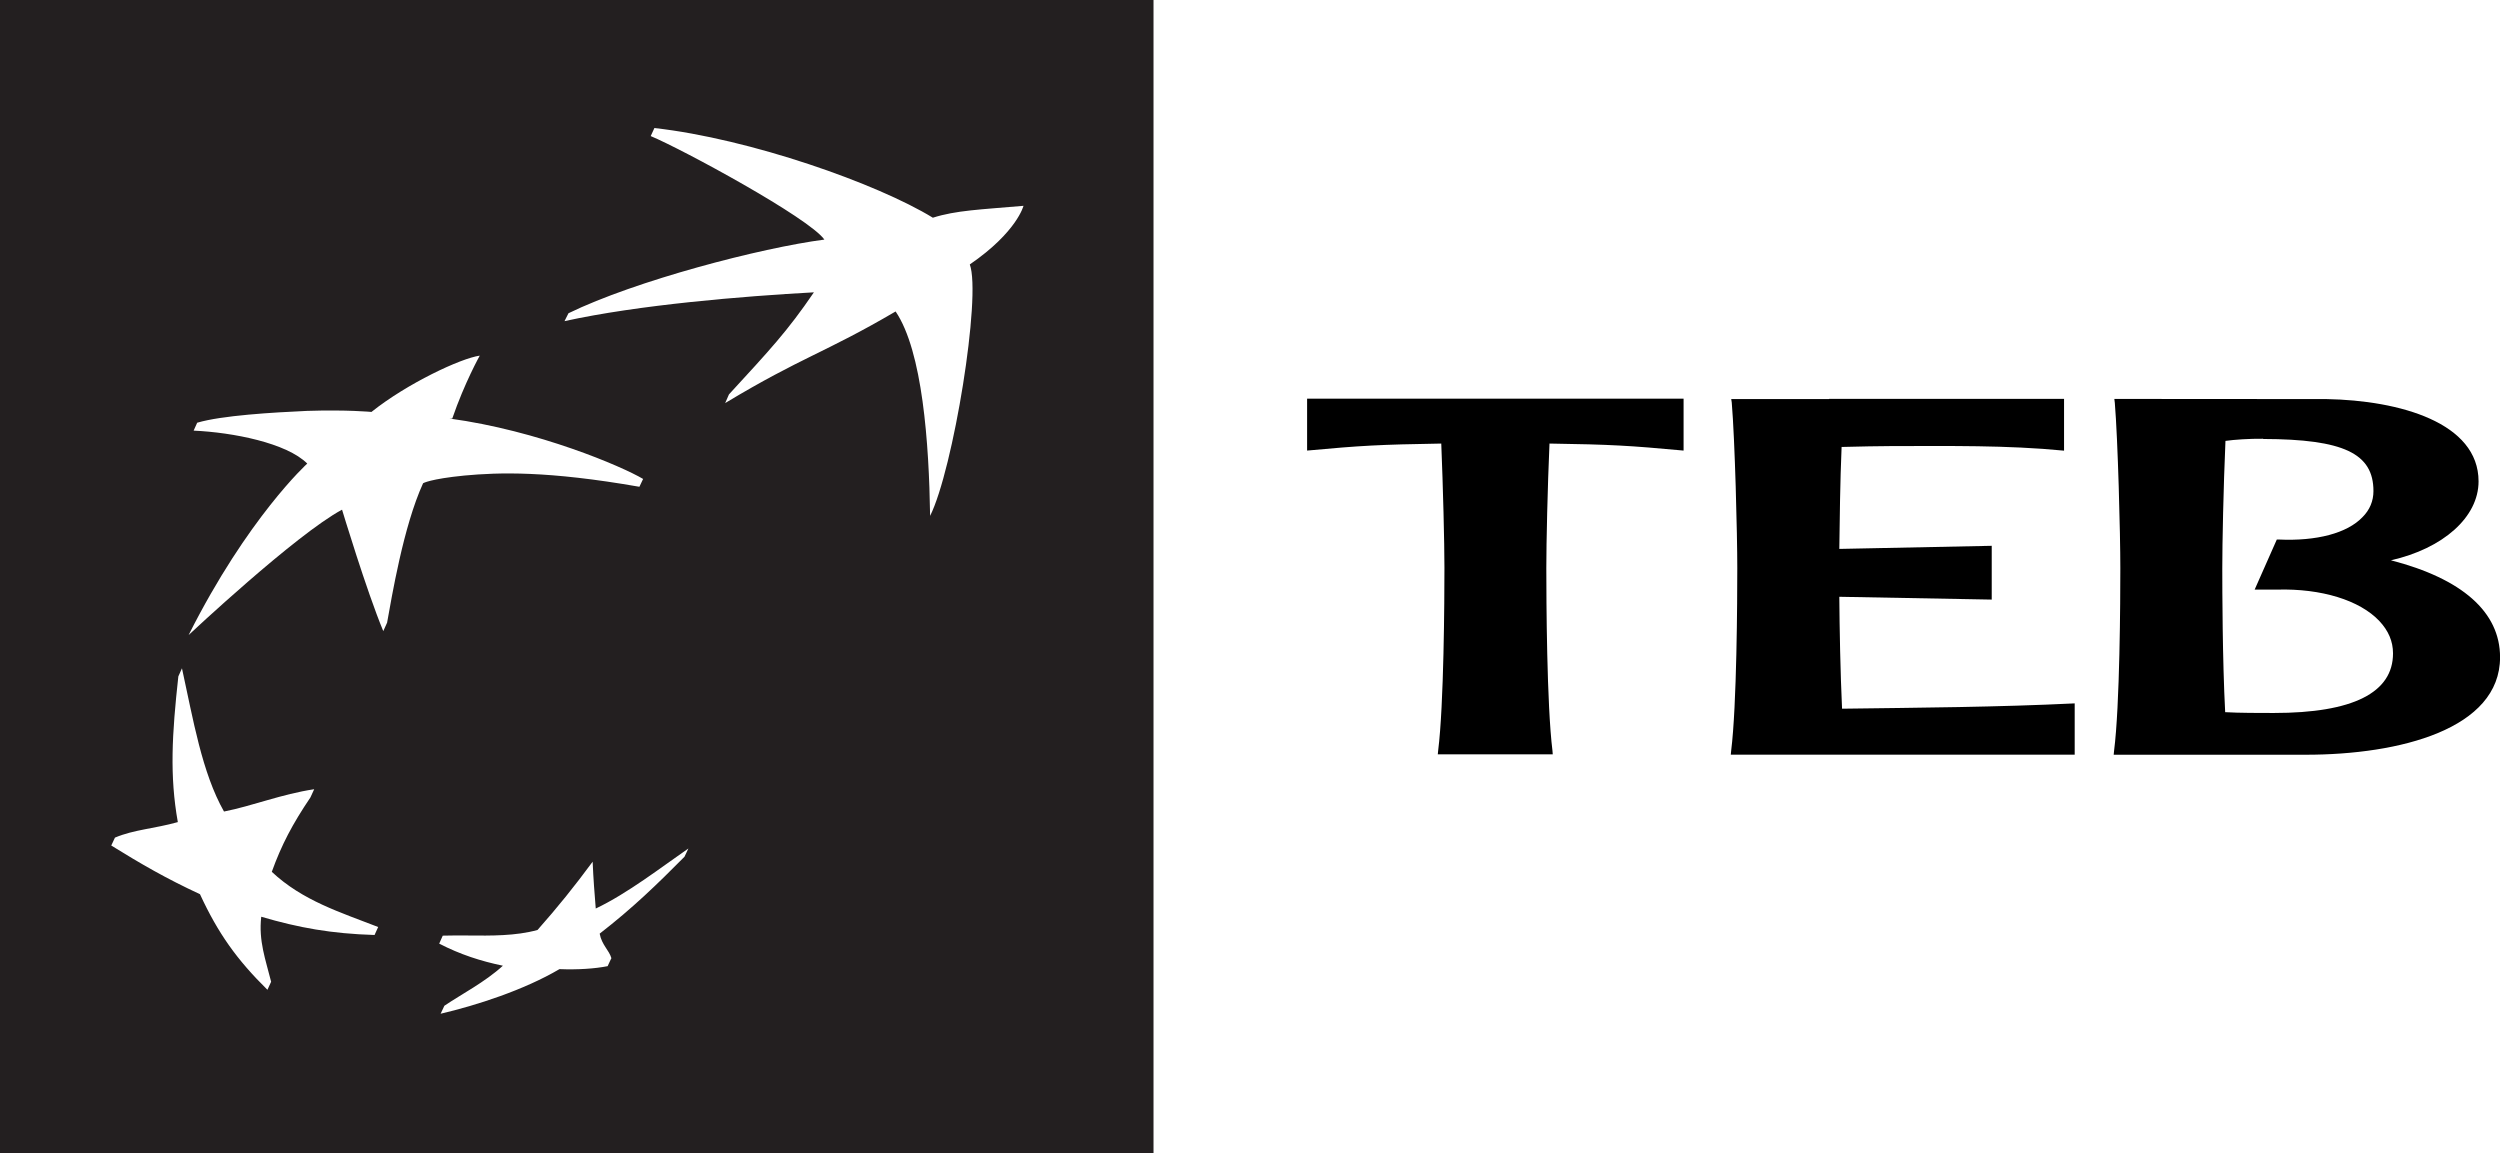
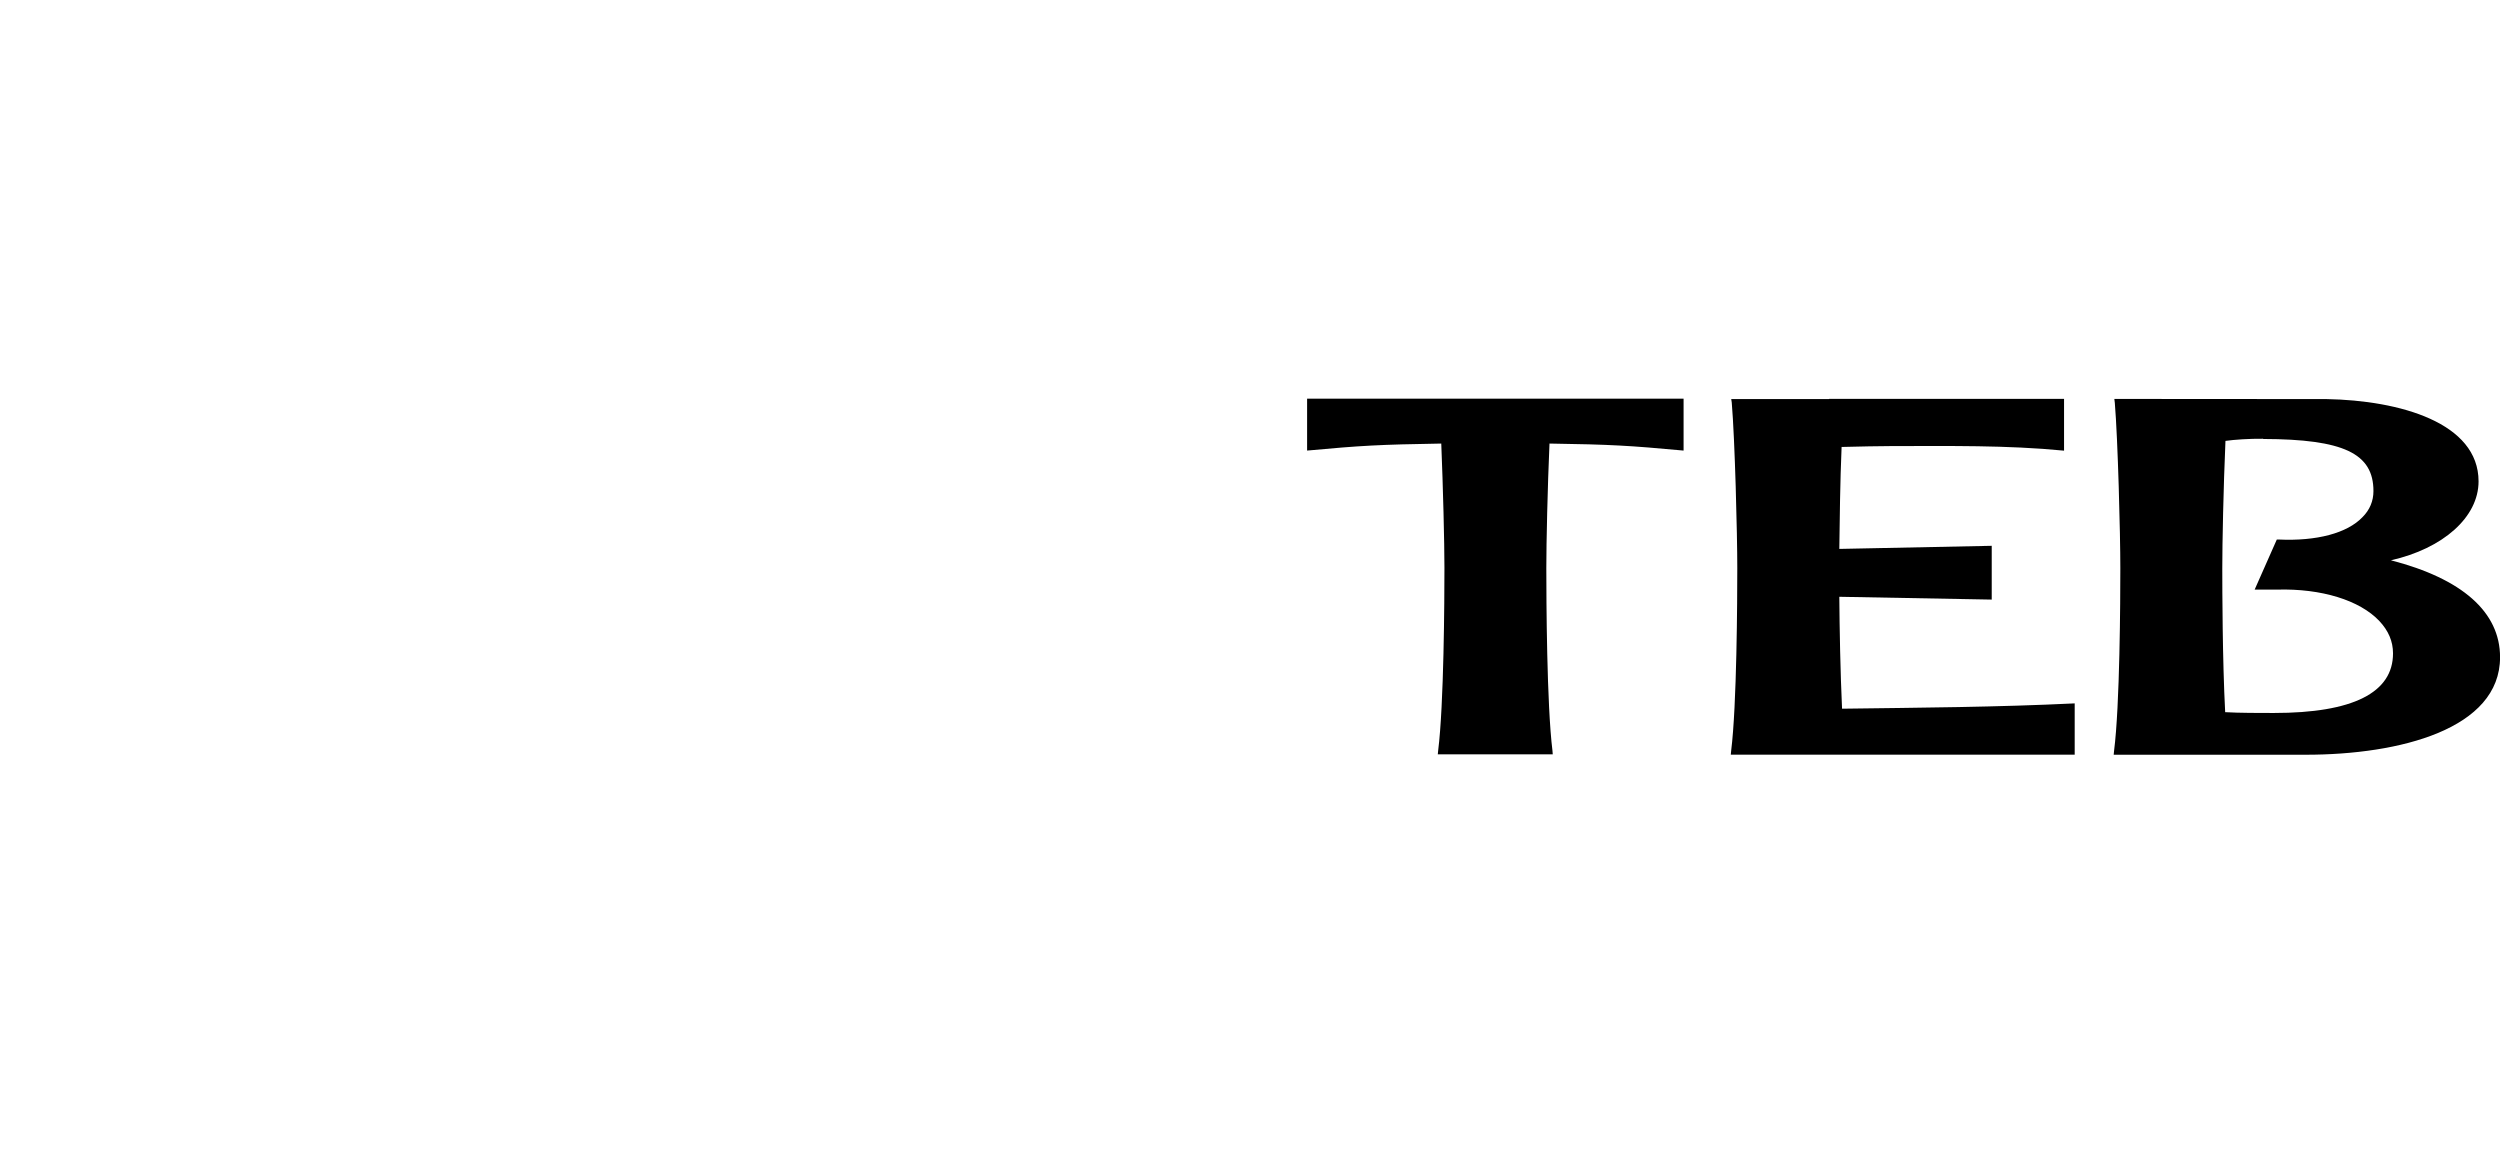
<svg xmlns="http://www.w3.org/2000/svg" viewBox="0 0 338.4 156.12" data-name="Layer 2" id="Layer_2">
  <defs>
    <style>
      .cls-1 {
        fill: #231f20;
        fill-rule: evenodd;
      }
    </style>
  </defs>
  <g data-name="Layer 1" id="Layer_1-2">
    <g>
      <path d="m306.34,59.42c10.88.03,14.93,1.95,14.93,7.05,0,1.35-.5,2.55-1.48,3.53-2.07,2.17-6.2,3.27-11.36,3.03h-.24l-3,6.78h3.04c5.99-.17,11.19,1.44,13.84,4.25,1.24,1.32,1.85,2.77,1.85,4.38,0,5.33-5.43,8.07-16.14,8.07-1.8,0-4.71,0-6.58-.11-.37-7.05-.39-16.62-.39-19.47,0-3.36.15-10.83.43-17.25,1.19-.17,3.25-.31,5.11-.29m-20.09-4.9c.42,5.08.75,17.77.75,22.43,0,4.23-.06,18.55-.85,24.73l-.05.51h26.01c12.71,0,26.29-3.47,26.29-13.2,0-6.13-5.15-10.63-14.77-13.12,7.05-1.59,11.86-5.83,11.86-10.68,0-7.94-10.65-10.96-20.58-11.14-.03,0-28.72-.02-28.72-.02l.06.5Z" />
      <path d="m280.83,102.15v-6.94c-10.41.51-20.96.58-31.49.72-.23-4.93-.34-10.96-.37-15.15l20.63.38v-7.28l-20.63.42c.05-3.81.11-9.2.31-13.8,3.05-.06,4.57-.12,6.75-.12,7.78,0,15.56-.14,23.36.62v-7.01h-31.8v.03h-13.25l.07.46c.43,5.1.75,17.8.75,22.42,0,4.26-.06,18.56-.83,24.73l-.05.52h46.55Z" />
      <path d="m210.18,102.11l-.04-.51c-.77-6.19-.83-20.48-.83-24.73,0-3.39.17-10.98.43-16.83,8.4.13,10.77.27,18.15.95v-7.03h-50.96v7.03c7.35-.68,9.74-.81,18.16-.95.24,5.85.43,13.44.43,16.83,0,4.25-.07,18.53-.85,24.73l-.05.51h15.56Z" />
-       <path d="m0,0v156.12h156.14V0H0Zm50.69,126.56c-5.83-.18-10.22-.97-15.33-2.47-.37,3.3.59,5.79,1.34,8.8l-.5,1.09c-4.14-4.08-6.68-7.64-9.13-12.94-4.62-2.15-7.92-4.06-12.01-6.59l.5-1.07c2.57-1.09,5.34-1.21,8.51-2.1-1.12-6.27-.79-11.87.07-19.72l.49-1.1c1.51,6.88,2.7,14.11,5.69,19.39,3.82-.75,7.8-2.36,12.21-3.02l-.51,1.11c-2.43,3.6-3.92,6.43-5.23,10.07,4.15,3.9,9.28,5.48,14.4,7.47l-.49,1.08Zm1.69-42.24l-.5,1.11c-2.28-5.49-5.58-16.44-5.58-16.44-6.28,3.37-20.77,16.97-20.77,16.97,8.01-15.91,16.06-23.21,16.06-23.21-2.79-2.79-10.06-4.22-15.38-4.46l.48-1.07c3.34-.99,10.23-1.39,14.84-1.6,5.44-.18,8.75.14,8.75.14,4.85-3.87,12.11-7.27,14.66-7.62,0,0-2.06,3.67-3.72,8.51h-.39c12.03,1.63,23.38,6.49,26.22,8.18l-.5,1.06c-12.46-2.18-19.05-1.95-23.69-1.52-4.65.46-5.59,1.04-5.59,1.04-2.67,5.84-4.24,15.4-4.88,18.91Zm40.28,31.64c-3.74,3.77-6.99,6.93-11.49,10.42.29,1.54,1.27,2.22,1.59,3.32,0-.03-.51,1.08-.51,1.08-1.72.34-4.03.5-6.52.4-4.79,2.82-11.21,4.9-16.09,6.04l.51-1.08c2.27-1.54,5.51-3.21,7.92-5.42-2.98-.62-5.78-1.52-8.62-2.99l.48-1.08c1.08-.03,2.22-.03,3.44-.02,3.08.03,6.45.07,9.39-.75,2.77-3.13,4.93-5.82,7.46-9.24.1,2.41.25,4.22.42,6.34,4.31-2.05,8.84-5.57,12.54-8.13l-.52,1.1Zm38.61-80.17c1.59,4.26-2.25,27.8-5.37,34.04-.15-9.85-1.02-22.27-4.67-27.67-9.64,5.65-12.61,6.11-23.07,12.4l.51-1.17c5.5-5.99,7.89-8.52,11.5-13.82-9.68.53-23.71,1.69-33.76,3.9l.54-1.07c9.11-4.43,26.01-8.84,34.64-9.97-2.11-2.96-19.24-12.23-23.51-14.01l.5-1.09c12.99,1.46,30.19,7.54,37.69,12.14,3.15-1,6.4-1.1,12.27-1.61,0,0-.87,3.54-7.26,7.93Z" class="cls-1" />
    </g>
  </g>
</svg>